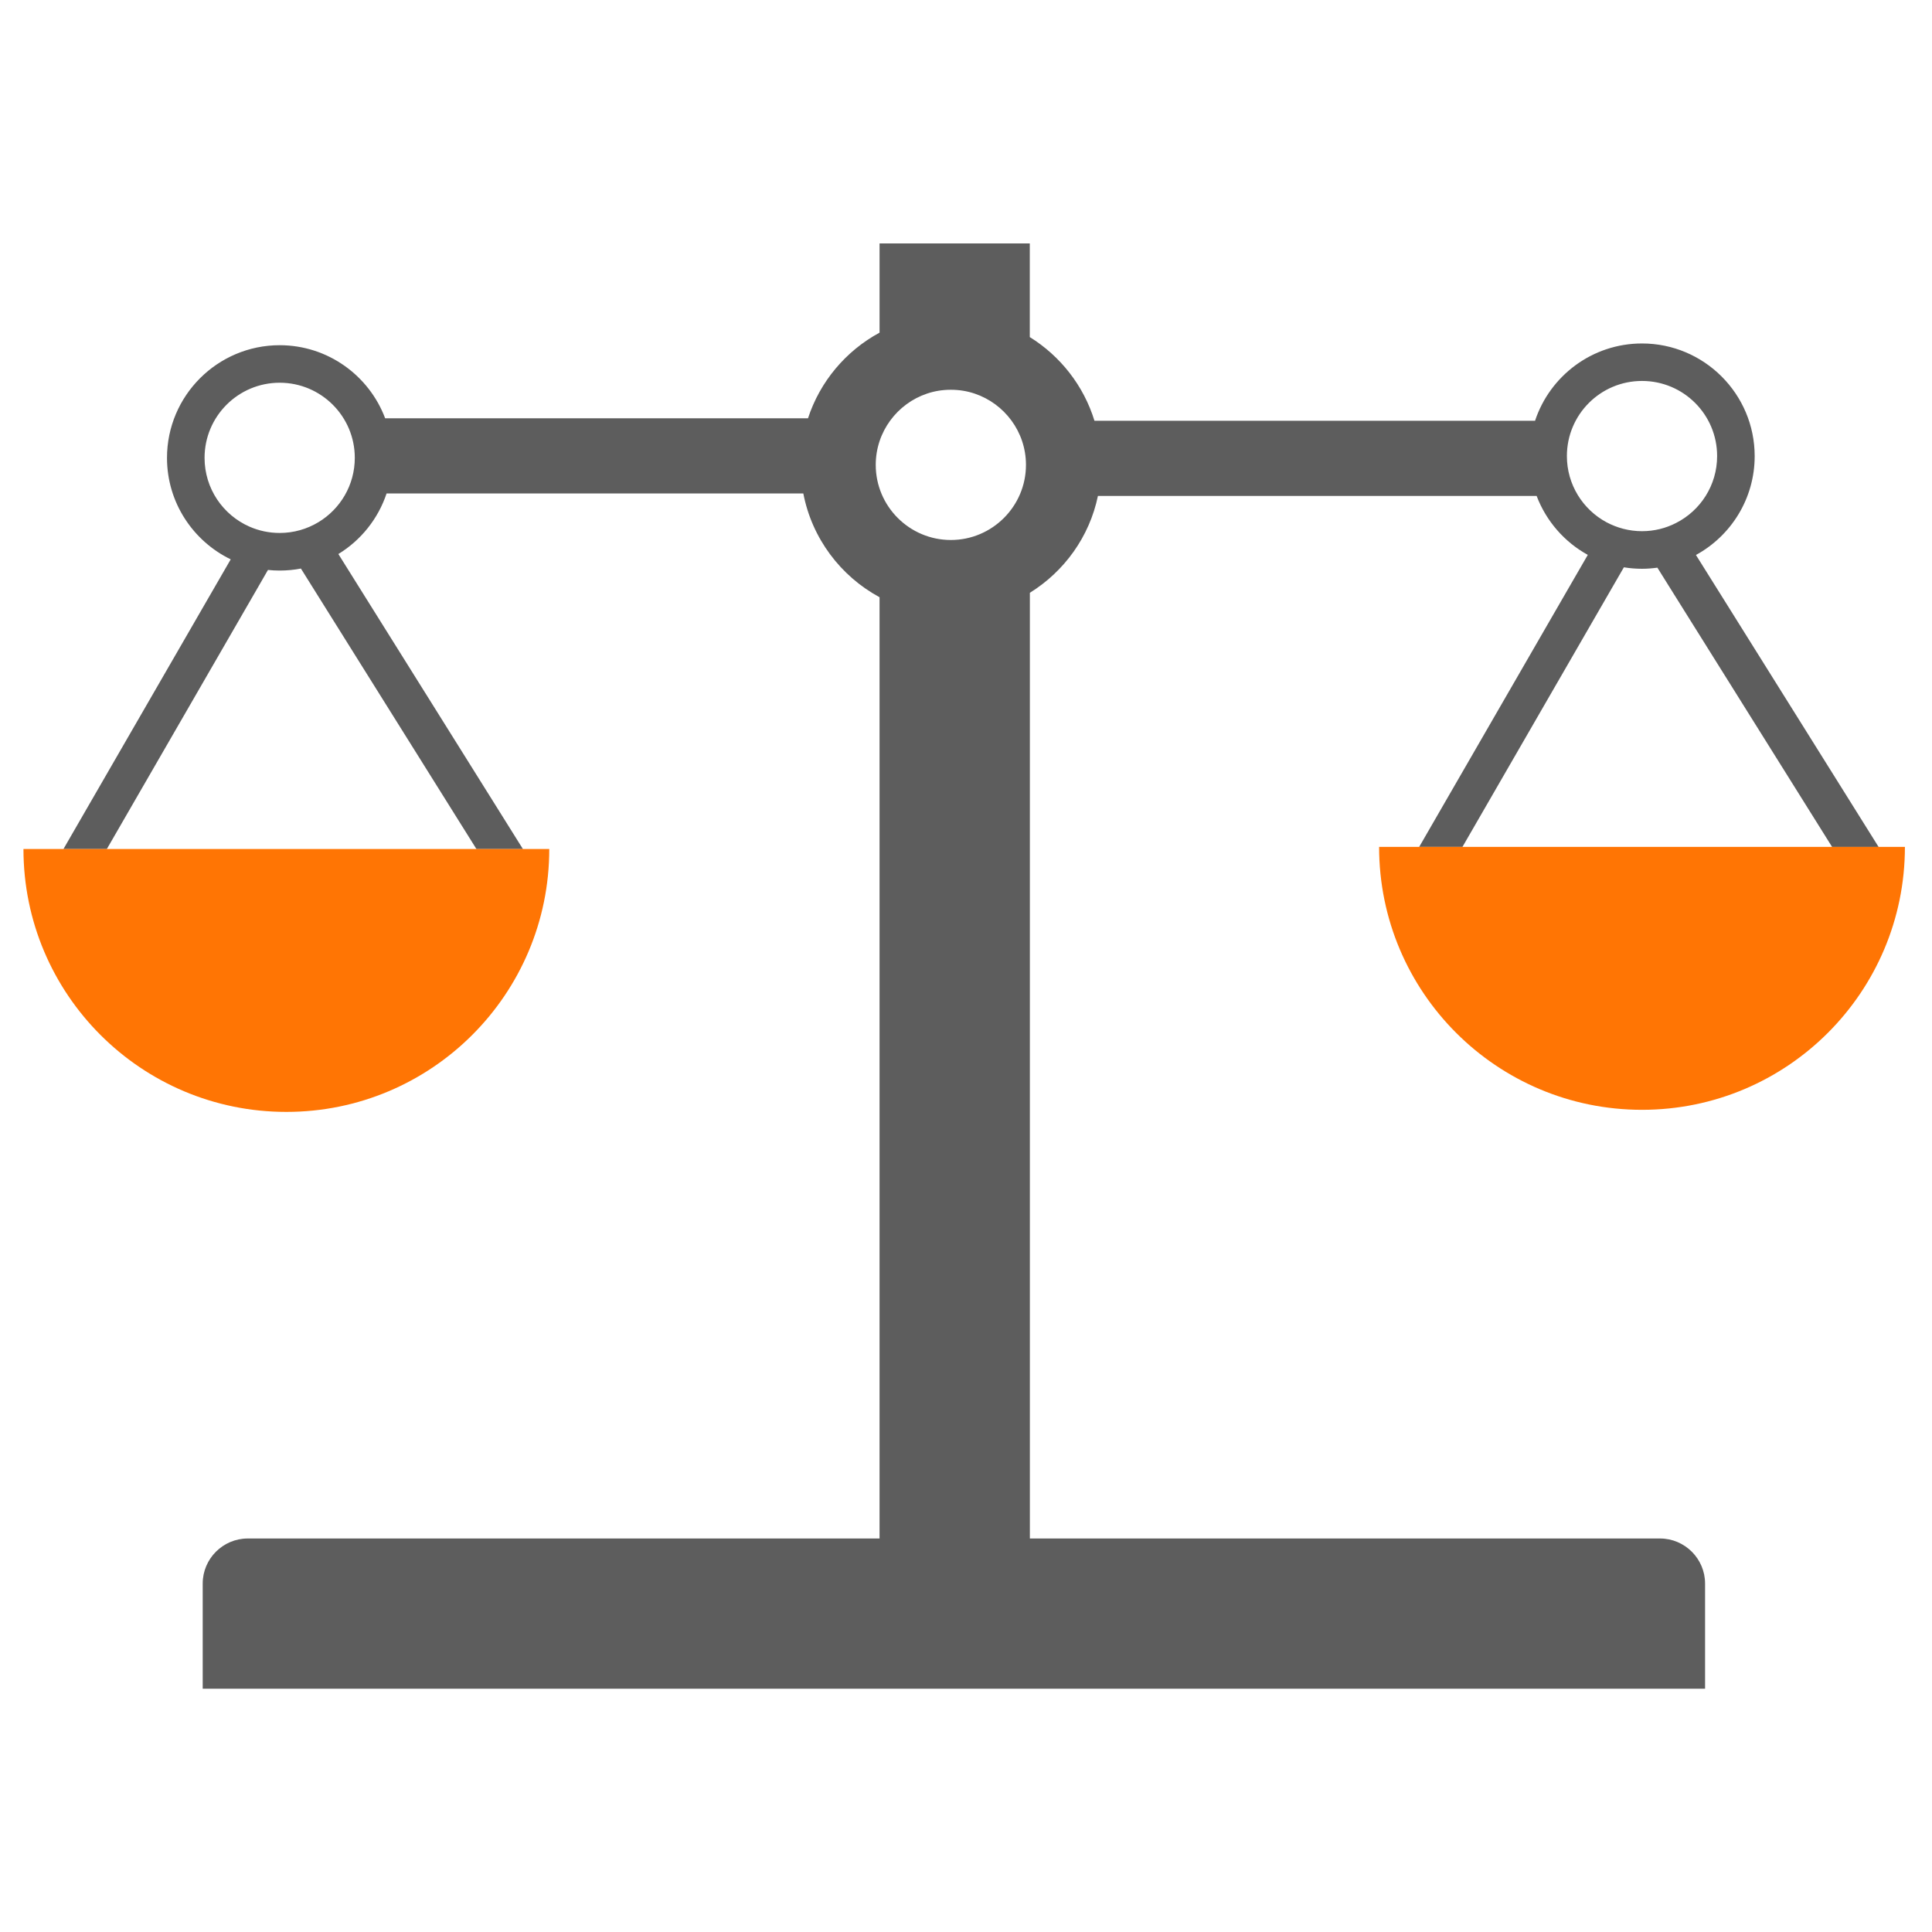
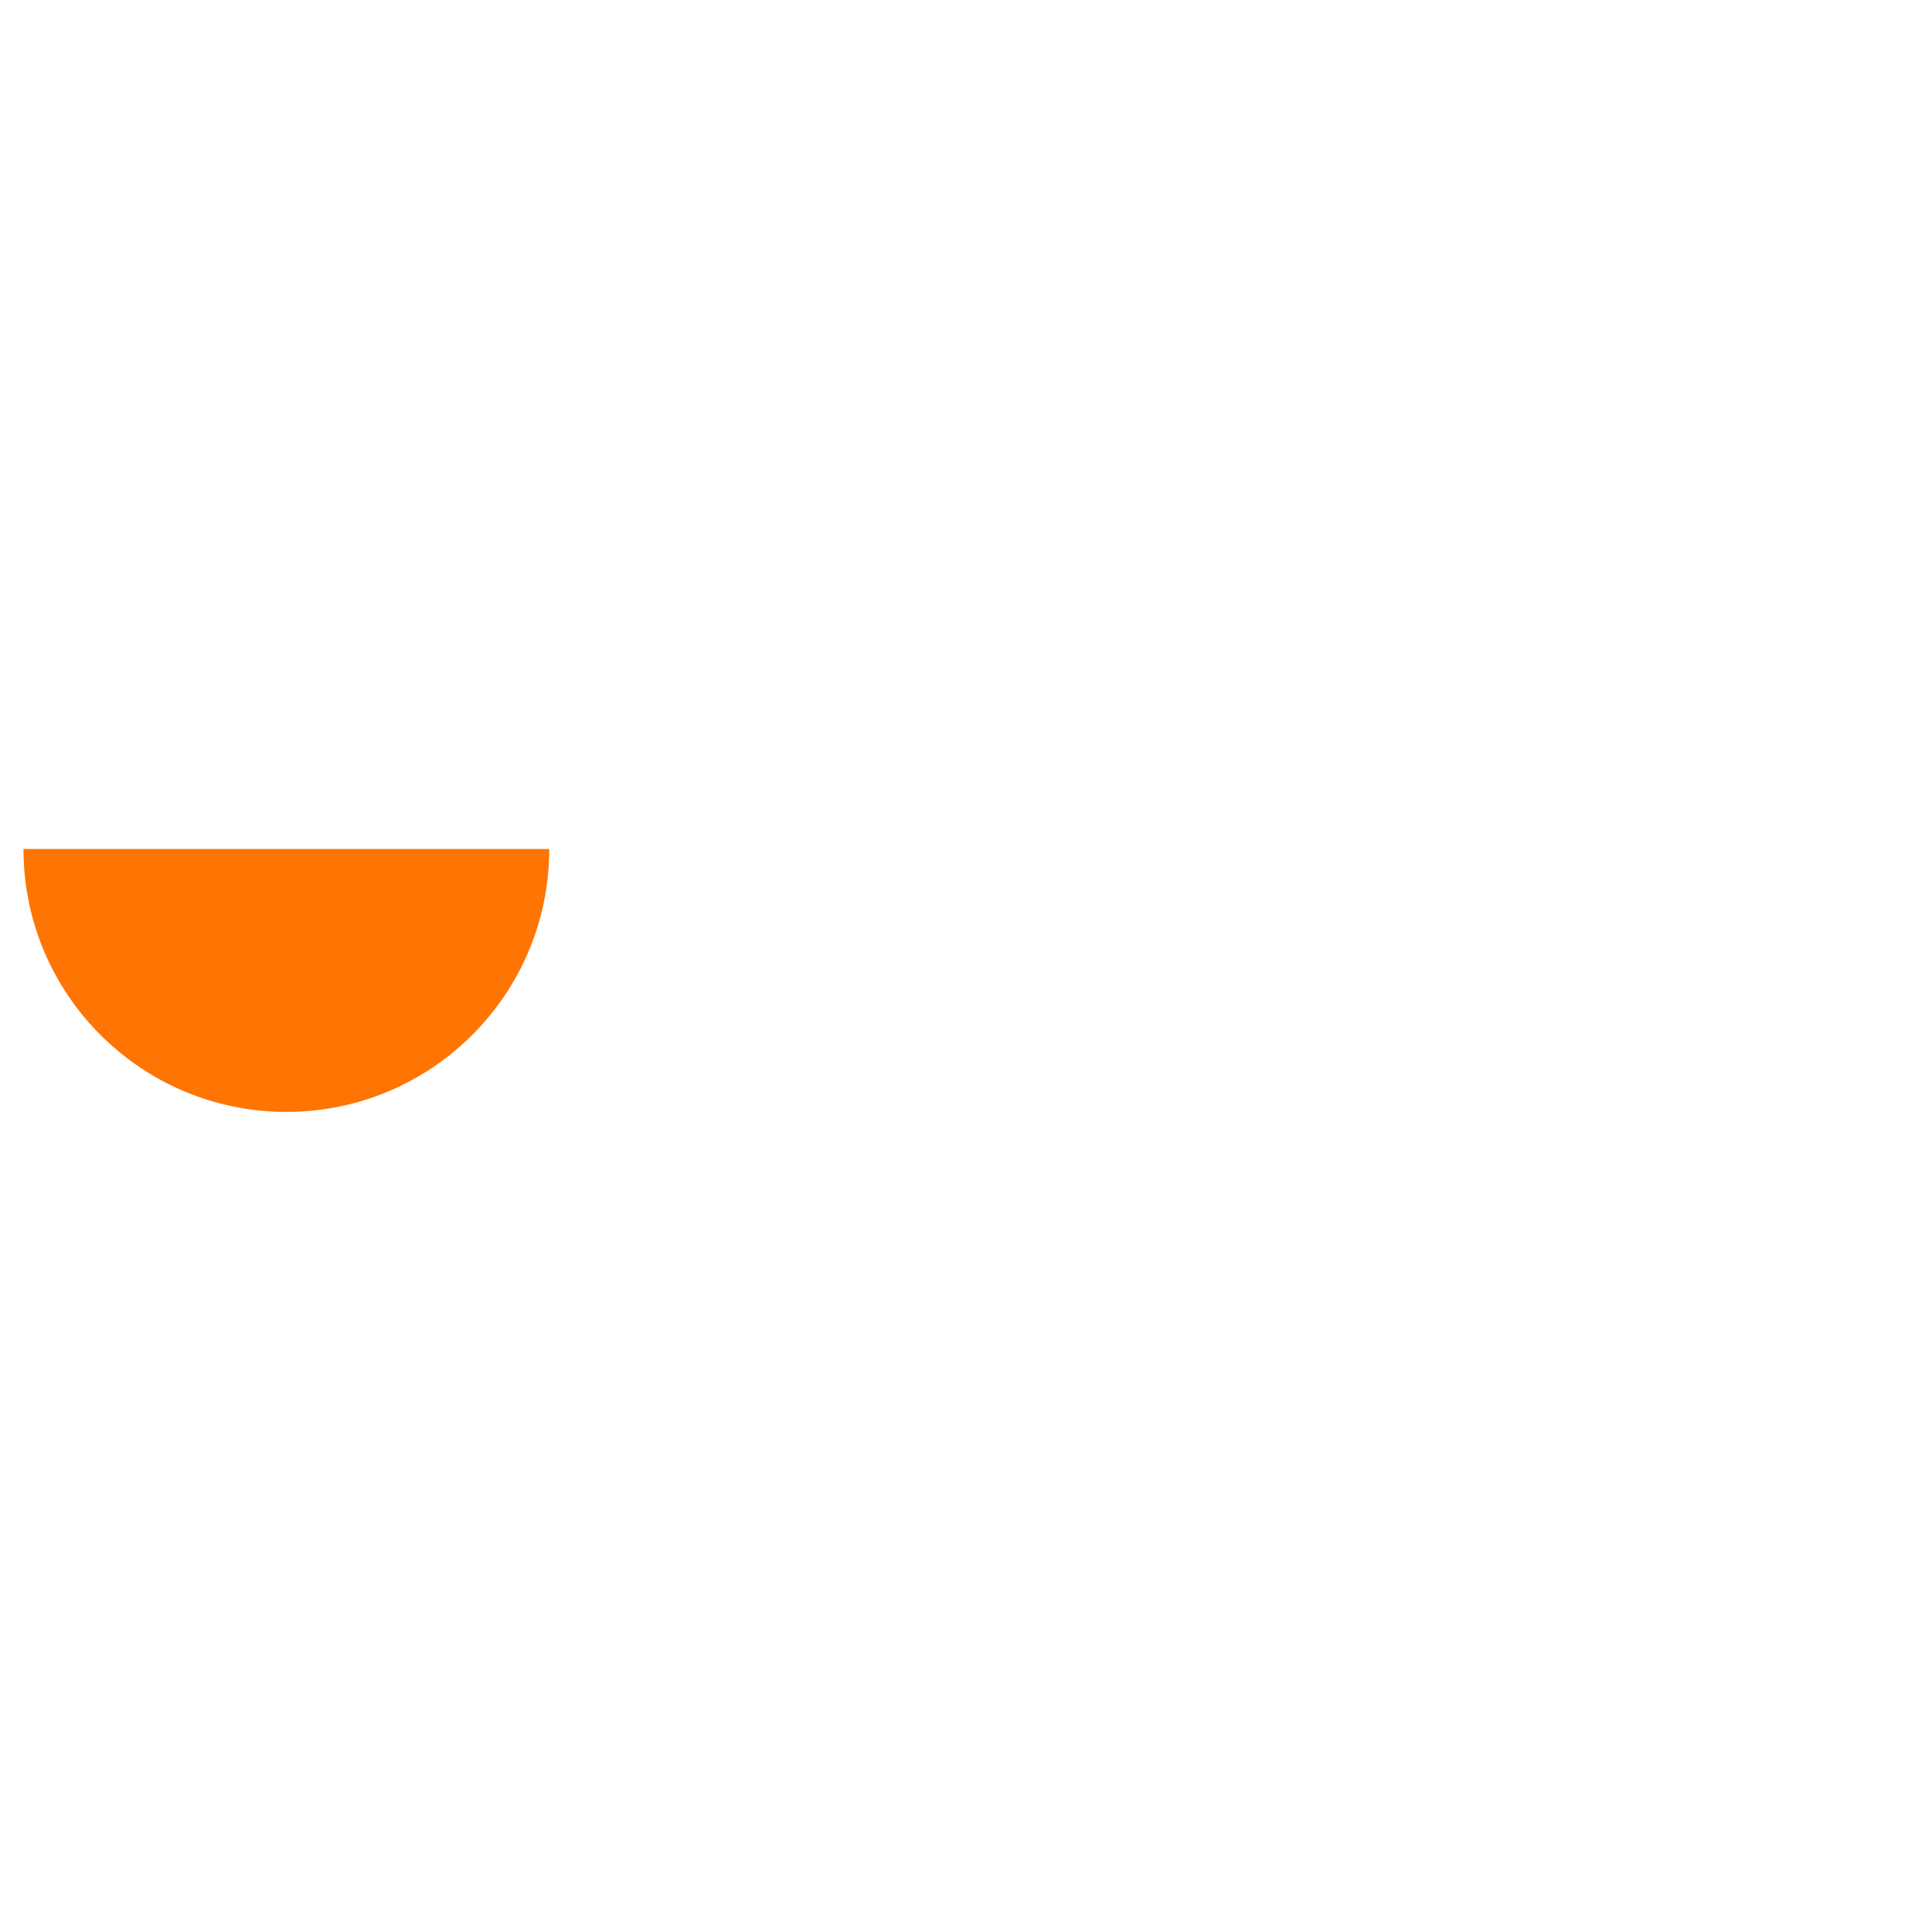
<svg xmlns="http://www.w3.org/2000/svg" id="Ebene_1" viewBox="0 0 500 500">
  <defs>
    <style>.cls-1{fill:#ff7504;}.cls-2{fill:#5d5d5d;}</style>
  </defs>
-   <path class="cls-2" d="M367.25,219.18h11.23l39.05-67.64,2.73-4.72c1.54.25,3.1.38,4.69.38,1.35,0,2.68-.11,3.98-.29l2.86,4.58,42.36,67.7h12.03l-40.56-64.84-6.71-10.72c9.05-4.94,15.2-14.56,15.2-25.58,0-16.09-13.08-29.16-29.16-29.16-12.88,0-23.84,8.39-27.68,20.01h-114.02c-2.79-9.08-8.82-16.75-16.74-21.66v-24.24h-38.88v23.09c-8.71,4.71-15.41,12.64-18.52,22.17h-109.43c-4.15-11.04-14.82-18.92-27.3-18.92-16.08,0-29.16,13.08-29.16,29.16,0,11.55,6.74,21.53,16.49,26.26l-5.76,9.97-37.53,65h11.23l39.05-67.63,2.65-4.6c1,.11,2.01.16,3.04.16,1.88,0,3.71-.18,5.49-.52l3.07,4.91,42.36,67.69h12.03l-40.56-64.83-7.21-11.53c5.82-3.55,10.29-9.1,12.48-15.68h107.85c2.24,11.63,9.64,21.4,19.73,26.86v243.6H64.12c-6.42,0-11.66,5.24-11.66,11.66v27.22h388.81v-27.22c0-6.42-5.25-11.66-11.66-11.66h-163.08v-244.75c8.89-5.51,15.41-14.48,17.61-25.06h113.54c2.47,6.51,7.2,11.93,13.24,15.25l-6.12,10.59-37.53,65.01ZM82.41,135.14c-2.93,1.77-6.37,2.79-10.03,2.79-2.77,0-5.41-.58-7.8-1.63-6.86-3.01-11.64-9.85-11.64-17.81,0-10.73,8.7-19.44,19.44-19.44s19.44,8.71,19.44,19.44c0,7.07-3.77,13.25-9.41,16.65ZM246.08,139.75c-10.72,0-19.44-8.73-19.44-19.44,0-8.57,5.57-15.86,13.28-18.45,1.93-.65,4-.99,6.16-.99s4.22.34,6.15.99c7.71,2.59,13.29,9.88,13.29,18.45,0,10.71-8.73,19.44-19.44,19.44ZM405.51,118.03c0-10.75,8.7-19.44,19.44-19.44s19.44,8.69,19.44,19.44c0,7.57-4.33,14.13-10.64,17.32-2.64,1.36-5.63,2.12-8.8,2.12-3.32,0-6.45-.85-9.19-2.31-6.1-3.28-10.25-9.72-10.25-17.13Z" />
-   <path class="cls-1" d="M492.99,219.18c0,37.58-30.46,68.04-68.04,68.04s-68.04-30.46-68.04-68.04h136.08Z" />
  <path class="cls-1" d="M142.15,219.72c0,37.59-30.46,68.04-68.04,68.04S6.07,257.31,6.07,219.72h136.08Z" />
</svg>